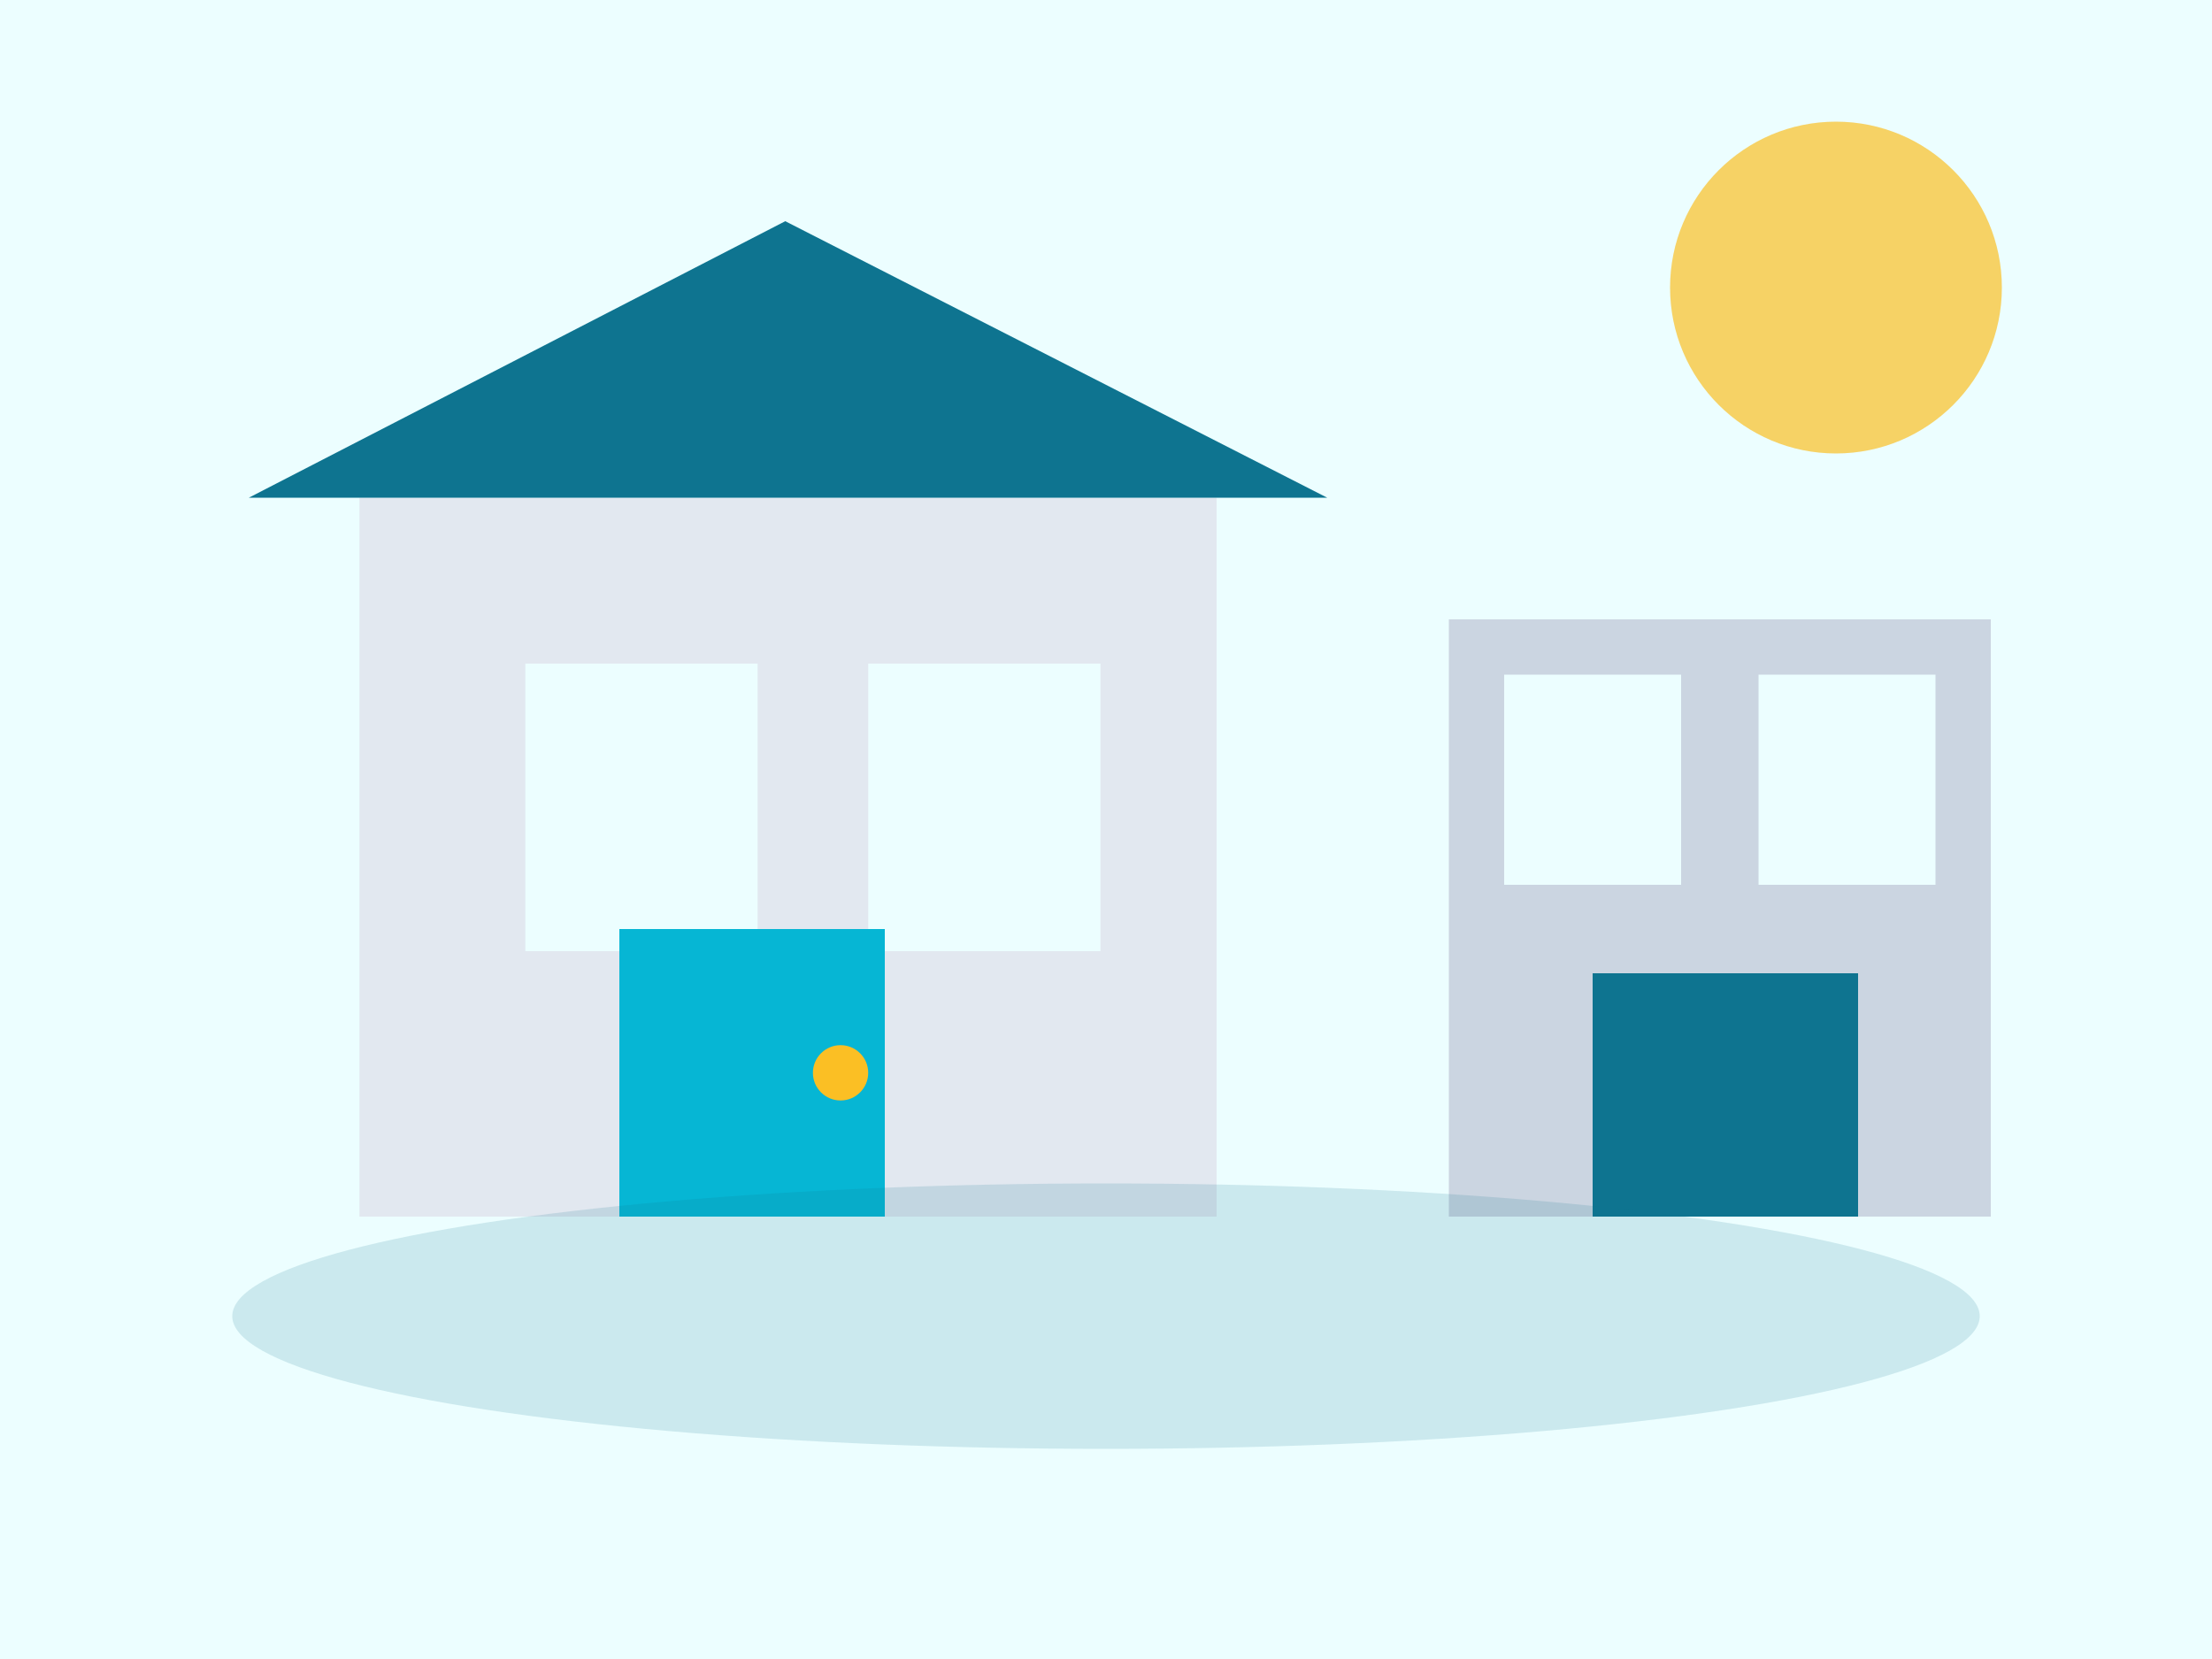
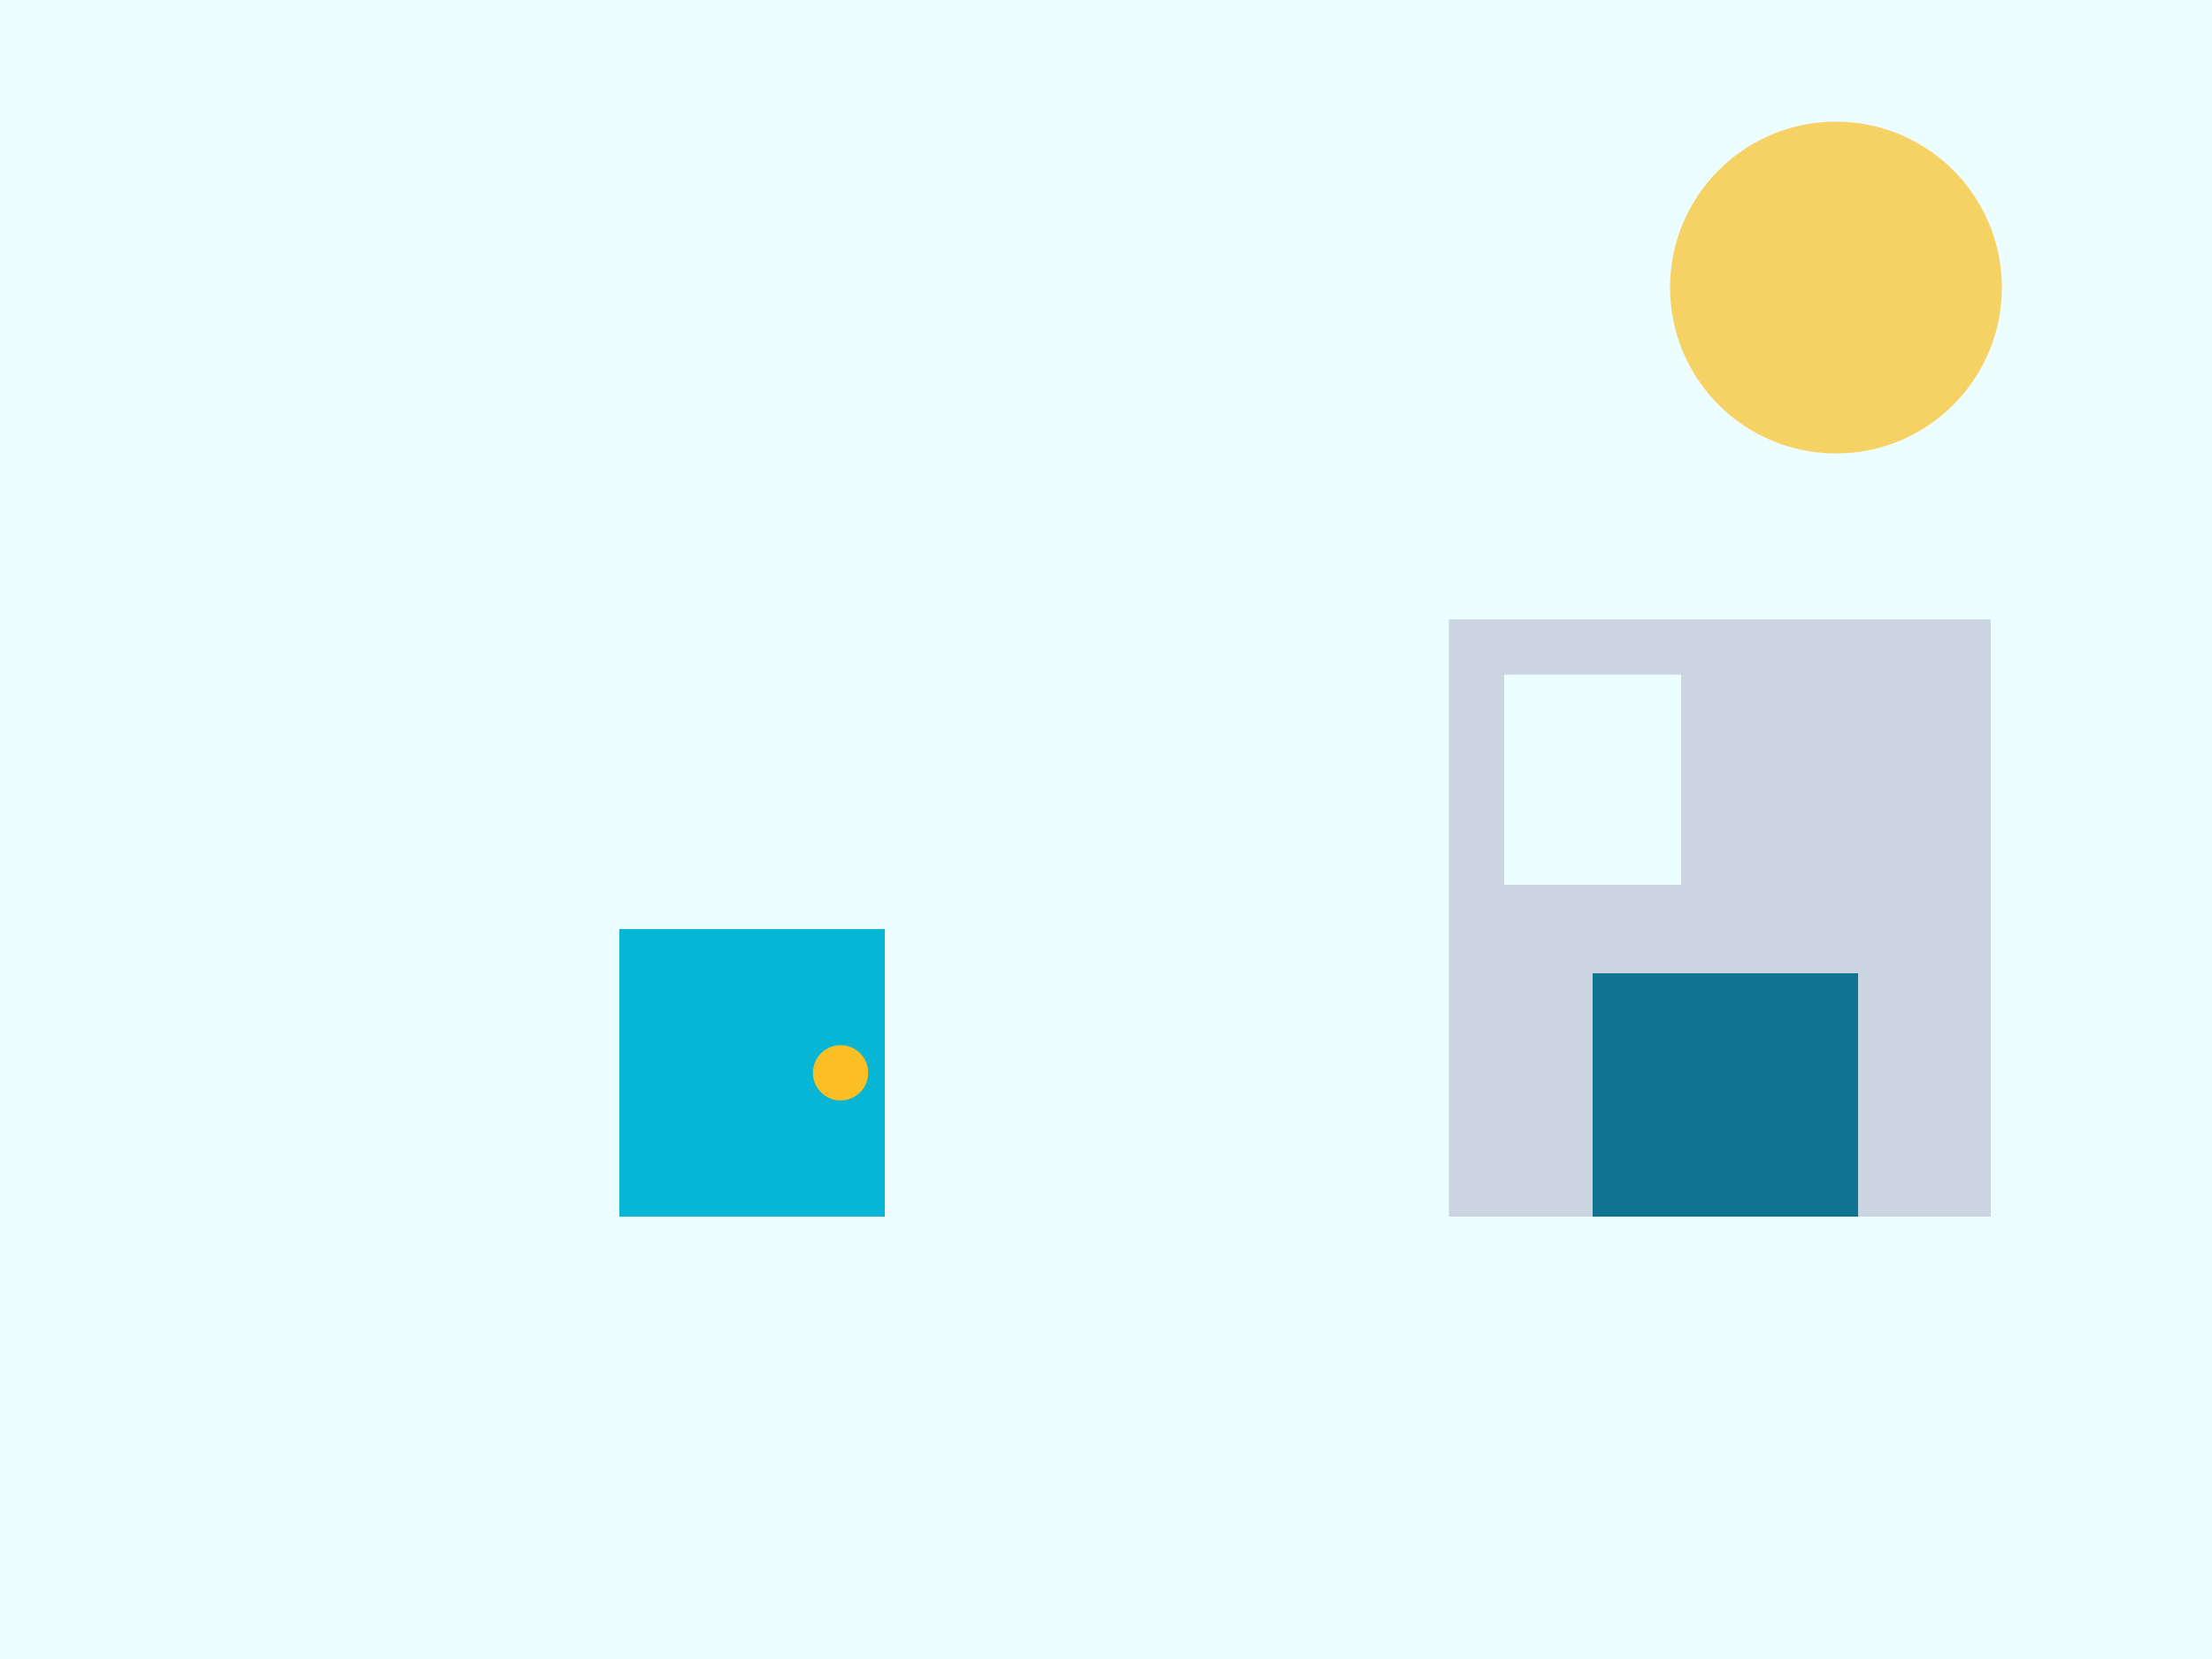
<svg xmlns="http://www.w3.org/2000/svg" viewBox="0 0 400 300">
  <rect width="400" height="300" fill="#ecfeff" />
-   <rect x="65" y="90" width="155" height="130" fill="#e2e8f0" />
-   <polygon points="142,40 45,90 240,90" fill="#0e7490" />
  <rect x="95" y="120" width="42" height="52" fill="#ecfeff" />
  <rect x="157" y="120" width="42" height="52" fill="#ecfeff" />
  <rect x="112" y="168" width="48" height="52" fill="#06b6d4" />
  <circle cx="152" cy="194" r="5" fill="#fbbf24" />
  <rect x="262" y="112" width="98" height="108" fill="#cbd5e1" />
  <rect x="272" y="122" width="32" height="38" fill="#ecfeff" />
-   <rect x="318" y="122" width="32" height="38" fill="#ecfeff" />
  <rect x="288" y="176" width="48" height="44" fill="#0e7490" />
  <circle cx="332" cy="52" r="30" fill="#fbbf24" opacity="0.7" />
-   <ellipse cx="200" cy="238" rx="158" ry="24" fill="#0e7490" opacity="0.15" />
</svg>